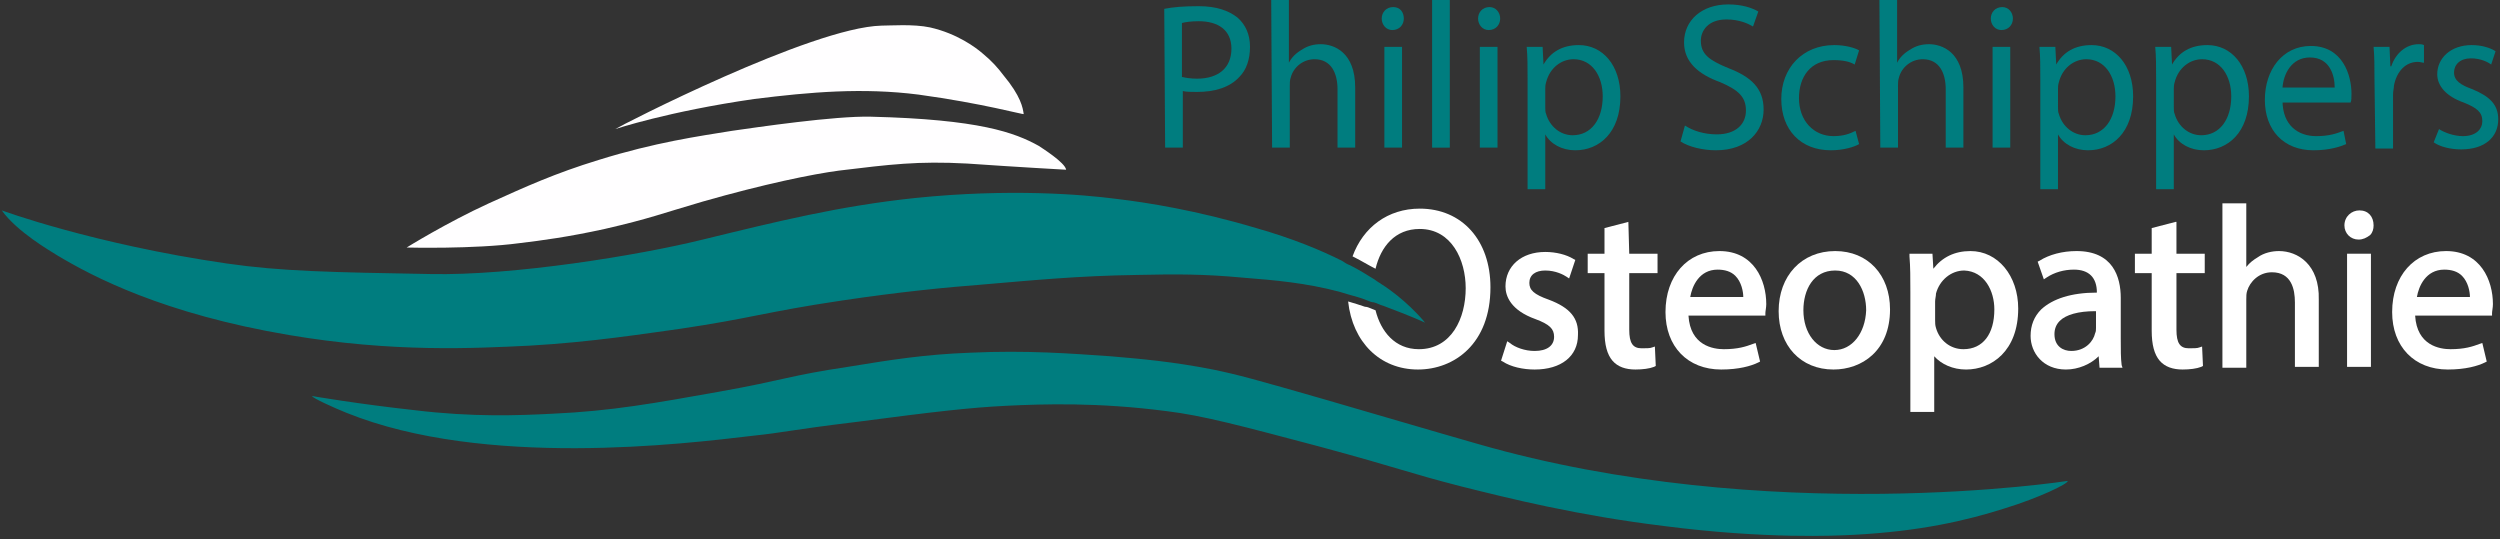
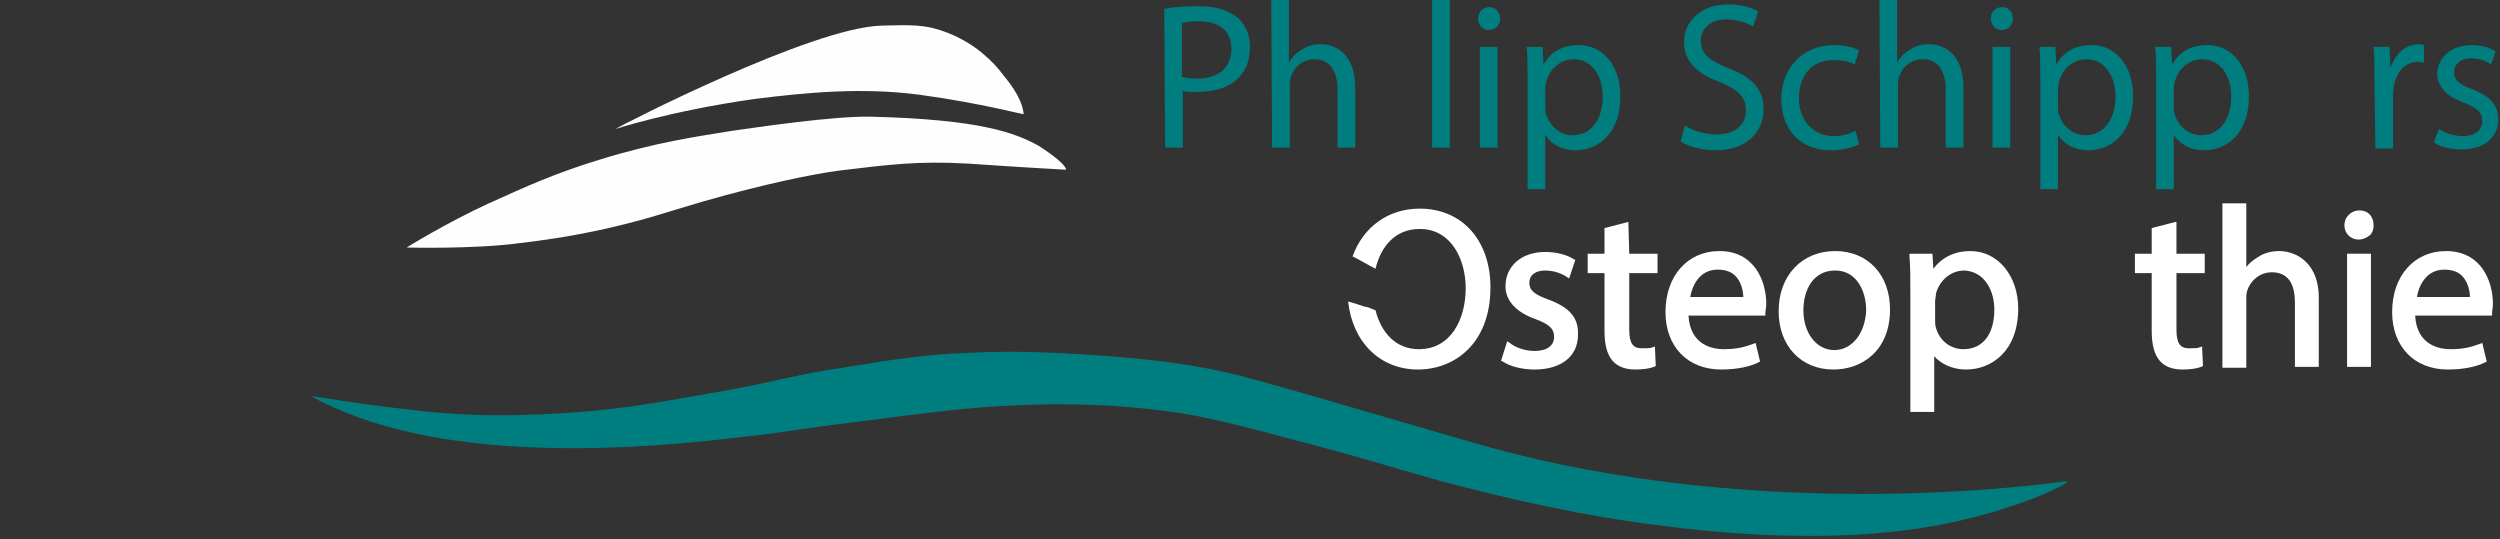
<svg xmlns="http://www.w3.org/2000/svg" version="1.1" id="Слой_1" x="0px" y="0px" viewBox="0 0 282.8 61" style="enable-background:new 0 0 282.8 61;" xml:space="preserve">
  <rect x="0" y="0" width="282.8" height="61" fill="#333333" stroke="none" />
  <style type="text/css">
	.st0{fill:#007D7F;}
	.st1{fill:#FFFEFF;}
	.st2{fill:#FFFFFF;}
</style>
  <g>
    <g>
      <path class="st0" d="M131.7,1c1-0.2,2.2-0.3,3.9-0.3c2,0,3.4,0.5,4.4,1.3c0.9,0.8,1.4,1.9,1.4,3.3c0,1.4-0.4,2.6-1.2,3.4    c-1.1,1.2-2.8,1.7-4.8,1.7c-0.6,0-1.2,0-1.6-0.1v6.4h-2L131.7,1L131.7,1z M133.7,8.7c0.4,0.1,1,0.2,1.7,0.2c2.4,0,3.9-1.2,3.9-3.4    c0-2.1-1.5-3.1-3.7-3.1c-0.9,0-1.5,0.1-1.9,0.2L133.7,8.7L133.7,8.7z" />
      <path class="st0" d="M143.8,0h2v7.1h0c0.3-0.6,0.8-1.1,1.5-1.5c0.6-0.4,1.3-0.6,2.1-0.6c1.5,0,3.9,0.9,3.9,4.9v6.8h-2v-6.6    c0-1.8-0.7-3.4-2.6-3.4c-1.3,0-2.4,0.9-2.7,2.1c-0.1,0.3-0.1,0.6-0.1,1v6.9h-2L143.8,0L143.8,0z" />
-       <path class="st0" d="M158.8,2.1c0,0.7-0.5,1.3-1.3,1.3c-0.7,0-1.2-0.6-1.2-1.3c0-0.7,0.5-1.3,1.3-1.3    C158.4,0.8,158.8,1.4,158.8,2.1z M156.6,16.7V5.3h2v11.4L156.6,16.7L156.6,16.7z" />
      <path class="st0" d="M162,0h2v16.7h-2V0z" />
      <path class="st0" d="M169.7,2.1c0,0.7-0.5,1.3-1.3,1.3c-0.7,0-1.2-0.6-1.2-1.3c0-0.7,0.5-1.3,1.3-1.3    C169.2,0.8,169.7,1.4,169.7,2.1z M167.4,16.7V5.3h2v11.4L167.4,16.7L167.4,16.7z" />
      <path class="st0" d="M172.8,9c0-1.5,0-2.6-0.1-3.7h1.8l0.1,2h0c0.8-1.4,2.1-2.2,4-2.2c2.7,0,4.7,2.3,4.7,5.8    c0,4.1-2.4,6.1-5.1,6.1c-1.5,0-2.8-0.7-3.4-1.8h0v6.2h-2V9z M174.8,12.1c0,0.3,0,0.6,0.1,0.8c0.4,1.4,1.6,2.4,3,2.4    c2.1,0,3.4-1.8,3.4-4.4c0-2.3-1.2-4.2-3.3-4.2c-1.4,0-2.7,1-3.1,2.6c-0.1,0.3-0.1,0.6-0.1,0.8L174.8,12.1L174.8,12.1z" />
      <path class="st0" d="M190.6,14.2c0.9,0.6,2.2,1,3.6,1c2.1,0,3.3-1.1,3.3-2.7c0-1.5-0.8-2.3-2.9-3.2c-2.5-0.9-4.1-2.3-4.1-4.5    c0-2.5,2-4.3,5-4.3c1.6,0,2.7,0.4,3.4,0.8L198.3,3c-0.5-0.3-1.5-0.8-3-0.8c-2.1,0-2.9,1.3-2.9,2.4c0,1.5,0.9,2.2,3.1,3.1    c2.6,1,4,2.3,4,4.7c0,2.4-1.8,4.6-5.4,4.6c-1.5,0-3.1-0.4-4-1L190.6,14.2z" />
      <path class="st0" d="M210.3,16.3c-0.5,0.3-1.7,0.7-3.2,0.7c-3.4,0-5.6-2.3-5.6-5.8c0-3.5,2.4-6.1,6-6.1c1.2,0,2.3,0.3,2.8,0.6    l-0.5,1.6c-0.5-0.3-1.2-0.5-2.4-0.5c-2.6,0-3.9,1.9-3.9,4.3c0,2.6,1.7,4.3,3.9,4.3c1.2,0,1.9-0.3,2.5-0.6L210.3,16.3z" />
      <path class="st0" d="M212.6,0h2v7.1h0c0.3-0.6,0.8-1.1,1.5-1.5c0.6-0.4,1.3-0.6,2.1-0.6c1.5,0,3.9,0.9,3.9,4.9v6.8h-2v-6.6    c0-1.8-0.7-3.4-2.6-3.4c-1.3,0-2.4,0.9-2.7,2.1c-0.1,0.3-0.1,0.6-0.1,1v6.9h-2L212.6,0L212.6,0z" />
      <path class="st0" d="M227.7,2.1c0,0.7-0.5,1.3-1.3,1.3c-0.7,0-1.2-0.6-1.2-1.3c0-0.7,0.5-1.3,1.3-1.3    C227.2,0.8,227.7,1.4,227.7,2.1z M225.4,16.7V5.3h2v11.4L225.4,16.7L225.4,16.7z" />
      <path class="st0" d="M230.8,9c0-1.5,0-2.6-0.1-3.7h1.8l0.1,2h0c0.8-1.4,2.1-2.2,4-2.2c2.7,0,4.7,2.3,4.7,5.8    c0,4.1-2.4,6.1-5.1,6.1c-1.5,0-2.8-0.7-3.4-1.8h0v6.2h-2V9z M232.8,12.1c0,0.3,0,0.6,0.1,0.8c0.4,1.4,1.6,2.4,3,2.4    c2.1,0,3.4-1.8,3.4-4.4c0-2.3-1.2-4.2-3.3-4.2c-1.4,0-2.7,1-3.1,2.6c-0.1,0.3-0.1,0.6-0.1,0.8L232.8,12.1L232.8,12.1z" />
      <path class="st0" d="M243.9,9c0-1.5,0-2.6-0.1-3.7h1.8l0.1,2h0c0.8-1.4,2.1-2.2,4-2.2c2.7,0,4.7,2.3,4.7,5.8    c0,4.1-2.4,6.1-5.1,6.1c-1.5,0-2.8-0.7-3.4-1.8h0v6.2h-2L243.9,9L243.9,9z M245.9,12.1c0,0.3,0,0.6,0.1,0.8c0.4,1.4,1.6,2.4,3,2.4    c2.1,0,3.4-1.8,3.4-4.4c0-2.3-1.2-4.2-3.3-4.2c-1.4,0-2.7,1-3.1,2.6c-0.1,0.3-0.1,0.6-0.1,0.8L245.9,12.1L245.9,12.1z" />
-       <path class="st0" d="M258.2,11.4c0,2.8,1.8,4,3.8,4c1.5,0,2.3-0.3,3.1-0.6l0.3,1.5c-0.7,0.3-1.9,0.7-3.7,0.7    c-3.4,0-5.5-2.3-5.5-5.7s2-6.1,5.2-6.1c3.6,0,4.6,3.3,4.6,5.4c0,0.4,0,0.8-0.1,1H258.2z M264.1,9.9c0-1.3-0.5-3.4-2.8-3.4    c-2.1,0-3,1.9-3.1,3.4H264.1z" />
      <path class="st0" d="M268.6,8.9c0-1.3,0-2.5-0.1-3.6h1.8l0.1,2.2h0.1c0.5-1.5,1.7-2.5,3.1-2.5c0.2,0,0.4,0,0.6,0.1v2    c-0.2,0-0.4-0.1-0.7-0.1c-1.4,0-2.4,1.1-2.7,2.7c0,0.3-0.1,0.6-0.1,1v6.1h-2L268.6,8.9L268.6,8.9z" />
      <path class="st0" d="M275.9,14.6c0.6,0.4,1.7,0.8,2.7,0.8c1.5,0,2.2-0.8,2.2-1.7c0-1-0.6-1.5-2.1-2.1c-2-0.7-3-1.9-3-3.2    c0-1.8,1.5-3.3,3.9-3.3c1.1,0,2.1,0.3,2.7,0.7l-0.5,1.5c-0.4-0.3-1.2-0.7-2.3-0.7c-1.2,0-1.9,0.7-1.9,1.6c0,0.9,0.7,1.4,2.1,1.9    c1.9,0.8,2.9,1.7,2.9,3.4c0,2-1.5,3.4-4.2,3.4c-1.2,0-2.4-0.3-3.1-0.8L275.9,14.6z" />
    </g>
  </g>
  <path class="st1" d="M69.6,14.6c0.6-0.4,22.2-11.5,30.1-11.7c1,0,3.6-0.2,5.5,0.2c3.1,0.7,5.2,2.3,5.9,2.9c1.1,0.9,1.8,1.7,2.4,2.5  c2,2.4,2.2,3.7,2.3,4.4c0,0.1-4.6-1.2-11.9-2.2c-6.3-0.8-12.2-0.3-18.6,0.5C75.6,12.6,69.6,14.6,69.6,14.6z" />
  <path class="st1" d="M46,28c0,0,4.5-2.8,9.3-5c4.2-1.9,7.5-3.4,12.4-4.9c6.4-2,11.4-2.7,15.1-3.3c2.8-0.4,11.6-1.7,15.7-1.6  c12.3,0.3,16.3,1.8,19,3.3c0.3,0.2,3,1.9,3.1,2.7c0,0-5.5-0.3-11.2-0.7c-5.6-0.3-8.7,0.1-14.5,0.8c-3,0.4-8.4,1.5-15.4,3.5  c-4.8,1.4-5.9,1.9-11.1,3.1c-4.1,0.9-7.1,1.3-9.6,1.6C53.6,28.2,46,28,46,28z" />
  <path class="st0" d="M35.3,44.8c0,0,5.2,0.9,11.6,1.6c6.6,0.8,11.7,0.6,15.6,0.4c6.7-0.3,11.6-1.2,18.9-2.5  c7.3-1.3,7.8-1.8,14.5-2.8c4.9-0.8,8.6-1.4,13.8-1.6c6.5-0.3,11.5,0.1,15.9,0.4c3.5,0.3,7,0.6,11.6,1.5c2.9,0.6,4.7,1.1,12.7,3.4  c14.4,4.2,14.4,4.2,17.2,5c32.9,9.5,66.8,4.2,66.8,4.2c0.1,0.3-3.2,1.9-7.1,3.1c-4.4,1.4-9.6,2.6-17.1,3c-2,0.1-9.9,0.5-21.5-1  c-9.8-1.2-17.4-3.1-23-4.5c-6.2-1.6-6.4-1.9-16-4.5c-8.7-2.3-13.1-3.5-17.3-4c-7.7-1-13.9-0.8-18-0.6c-4.2,0.2-8.4,0.7-16.8,1.8  c-8.2,1-8.2,1.2-12,1.6c-7.6,0.9-30.3,3.7-45.9-2.6C37.7,46.1,35.3,45,35.3,44.8z" />
  <g>
    <path class="st2" d="M160.6,23.6c-3.6,0-6.4,2.1-7.6,5.4l0.2,0.1c0.8,0.4,1.6,0.9,2.4,1.3c0.6-2.5,2.2-4.5,5-4.5   c3.6,0,5.2,3.5,5.2,6.7c0,3.4-1.6,6.9-5.3,6.9c-2.7,0-4.3-2-4.9-4.4l-0.5-0.2c-0.2-0.1-0.5-0.2-0.7-0.2c-0.6-0.2-1.2-0.4-1.9-0.6   c0.5,4.6,3.6,7.7,7.9,7.7c4.1,0,8.2-2.9,8.2-9.3C168.6,27.2,165.4,23.6,160.6,23.6z" />
    <path class="st2" d="M175.2,33.9c-1.7-0.6-2.2-1.1-2.2-1.9c0-0.9,0.7-1.4,1.8-1.4c1.2,0,2.1,0.5,2.4,0.7l0.3,0.2l0.7-2.1l-0.2-0.1   c-0.8-0.5-2-0.8-3.2-0.8c-2.7,0-4.5,1.6-4.5,3.9c0,1.1,0.6,2.7,3.4,3.7c1.6,0.6,2.1,1.1,2.1,2c0,1-0.8,1.6-2.2,1.6   c-1.1,0-2.2-0.4-2.8-0.9l-0.3-0.2l-0.7,2.2l0.2,0.1c0.9,0.6,2.3,0.9,3.6,0.9c3,0,4.9-1.5,4.9-3.9C178.6,36,177.6,34.8,175.2,33.9z" />
    <path class="st2" d="M184.2,25.1l-2.7,0.7v2.9h-1.9v2.2h1.9v6.5c0,1.6,0.3,2.7,0.9,3.4c0.6,0.7,1.5,1,2.6,1c0.8,0,1.6-0.1,2.1-0.3   l0.2-0.1l-0.1-2.2l-0.3,0.1c-0.2,0.1-0.7,0.1-1.2,0.1c-1,0-1.4-0.6-1.4-2.1v-6.4h3.2v-2.2h-3.2L184.2,25.1L184.2,25.1z" />
    <path class="st2" d="M194.5,28.4c-3.6,0-6.1,2.8-6.1,6.9c0,3.9,2.5,6.5,6.3,6.5c2,0,3.4-0.4,4.2-0.8l0.2-0.1l-0.5-2.1l-0.3,0.1   c-0.8,0.3-1.7,0.6-3.3,0.6c-1.2,0-3.8-0.4-4-3.8h8.7l0-0.3c0-0.2,0.1-0.6,0.1-1C199.8,31.7,198.4,28.4,194.5,28.4z M194.3,30.5   c0.8,0,1.5,0.2,2,0.7c0.7,0.7,0.9,1.8,0.9,2.4h-6C191.4,32.4,192.2,30.5,194.3,30.5z" />
    <path class="st2" d="M207.6,28.4c-3.8,0-6.4,2.8-6.4,6.8c0,3.9,2.5,6.6,6.2,6.6c3.2,0,6.4-2.1,6.4-6.8   C213.8,31.1,211.3,28.4,207.6,28.4z M207.5,39.6c-2,0-3.5-1.9-3.5-4.5c0-2.3,1.1-4.5,3.6-4.5c2.4,0,3.5,2.3,3.5,4.5   C211,37.7,209.5,39.6,207.5,39.6z" />
    <path class="st2" d="M222.9,28.4c-1.8,0-3.2,0.7-4.2,2l-0.1-1.7H216l0,0.3c0.1,1.2,0.1,2.5,0.1,4v13.6h2.7v-6.3   c0.8,0.9,2.1,1.5,3.6,1.5c2.9,0,5.9-2.1,5.9-6.9C228.3,31.2,226,28.4,222.9,28.4z M225.6,35c0,2.8-1.3,4.5-3.5,4.5   c-1.5,0-2.7-1-3.1-2.4c-0.1-0.3-0.1-0.6-0.1-0.9v-2.1c0-0.3,0.1-0.6,0.1-0.9c0.4-1.5,1.7-2.6,3.2-2.6   C224.5,30.7,225.6,32.9,225.6,35z" />
-     <path class="st2" d="M239.9,38.3v-4.6c0-2.4-0.9-5.3-5-5.3c-1.6,0-3.1,0.4-4.2,1.1l-0.2,0.1l0.7,2l0.3-0.2c0.9-0.6,2-0.9,3.1-0.9   c1.7,0,2.6,0.9,2.6,2.6v0c-2.9,0-5,0.7-6.3,1.9c-0.8,0.8-1.2,1.8-1.2,3c0,1.9,1.4,3.8,4,3.8c1.4,0,2.8-0.6,3.7-1.5l0.1,1.3h2.6   l-0.1-0.3C239.9,40.5,239.9,39.6,239.9,38.3z M234.3,39.7c-0.9,0-1.9-0.5-1.9-1.9c0-0.6,0.2-1.1,0.6-1.5c0.7-0.7,2.1-1.1,4-1.1   c0,0,0.1,0,0.1,0v1.9c0,0.2,0,0.4-0.1,0.6C236.8,38.6,235.9,39.7,234.3,39.7z" />
    <path class="st2" d="M246.1,25.1l-2.7,0.7v2.9h-1.9v2.2h1.9v6.5c0,1.6,0.3,2.7,0.9,3.4c0.6,0.7,1.5,1,2.6,1c0.8,0,1.6-0.1,2.1-0.3   l0.2-0.1l-0.1-2.2l-0.3,0.1c-0.2,0.1-0.7,0.1-1.2,0.1c-1,0-1.4-0.6-1.4-2.1v-6.4h3.2v-2.2h-3.2V25.1z" />
    <path class="st2" d="M257.8,28.4c-0.8,0-1.7,0.2-2.4,0.7c-0.5,0.3-0.9,0.6-1.3,1.1v-7.2h-2.7v18.6h2.7v-7.7c0-0.4,0-0.7,0.1-1   c0.3-1,1.3-2.1,2.8-2.1c2.2,0,2.6,1.9,2.6,3.4v7.3h2.7v-7.6C262.4,29.9,259.9,28.4,257.8,28.4z" />
    <path class="st2" d="M266.9,23.8c-0.9,0-1.7,0.7-1.7,1.7c0,0.9,0.7,1.6,1.6,1.6c0.5,0,0.9-0.2,1.3-0.5c0.3-0.3,0.4-0.7,0.4-1.1   C268.5,24.5,267.9,23.8,266.9,23.8z" />
    <rect x="265.5" y="28.7" class="st2" width="2.7" height="12.8" />
    <path class="st2" d="M276.7,28.4c-3.6,0-6.1,2.8-6.1,6.9c0,3.9,2.5,6.5,6.3,6.5c2,0,3.4-0.4,4.2-0.8l0.2-0.1l-0.5-2.1l-0.3,0.1   c-0.8,0.3-1.7,0.6-3.3,0.6c-1.2,0-3.8-0.4-4-3.8h8.7l0-0.3c0-0.2,0.1-0.6,0.1-1C282,31.7,280.6,28.4,276.7,28.4z M276.5,30.5   c0.8,0,1.5,0.2,2,0.7c0.7,0.7,0.9,1.8,0.9,2.4h-6C273.6,32.4,274.4,30.5,276.5,30.5z" />
  </g>
-   <path class="st0" d="M156.2,32.1c-0.1-0.1-0.2-0.1-0.3-0.2c-0.2-0.1-0.4-0.3-0.6-0.4c-0.8-0.5-1.6-1-2.6-1.5c0,0,0,0,0,0  c-0.3-0.1-0.6-0.3-0.9-0.5c-2.4-1.2-5.5-2.5-9.7-3.7c-6.7-2-12.4-2.9-15.8-3.3c-3.8-0.5-12.1-1.2-22.8-0.1c-8.5,0.9-15.4,2.6-24,4.7  c-7.3,1.8-21.5,4.1-30.8,3.9c-11.2-0.2-16.9-0.3-23.1-1.2c-15.1-2.2-25.4-6-25.4-6c1.7,2.4,5.5,4.6,6.3,5.1c4,2.4,12,6.6,26.2,9  c11.8,2,21,1.5,27.2,1.2c7.1-0.4,13.3-1.4,17-1.9c8.1-1.2,9.6-1.9,18.3-3.2c6.7-1,11.9-1.5,15.8-1.8c5.9-0.5,10.9-1,17.7-1.1  c4.4-0.1,7.5-0.1,11.8,0.3c3.8,0.3,7.2,0.6,11,1.6c0.3,0.1,0.7,0.2,1,0.3c0.7,0.2,1.5,0.4,2.2,0.7c0.2,0.1,0.5,0.2,0.7,0.2  c0.4,0.1,0.7,0.3,1.1,0.4c3.2,1.2,4.5,1.8,4.7,1.9C160.9,36.1,158.9,33.8,156.2,32.1z" />
</svg>